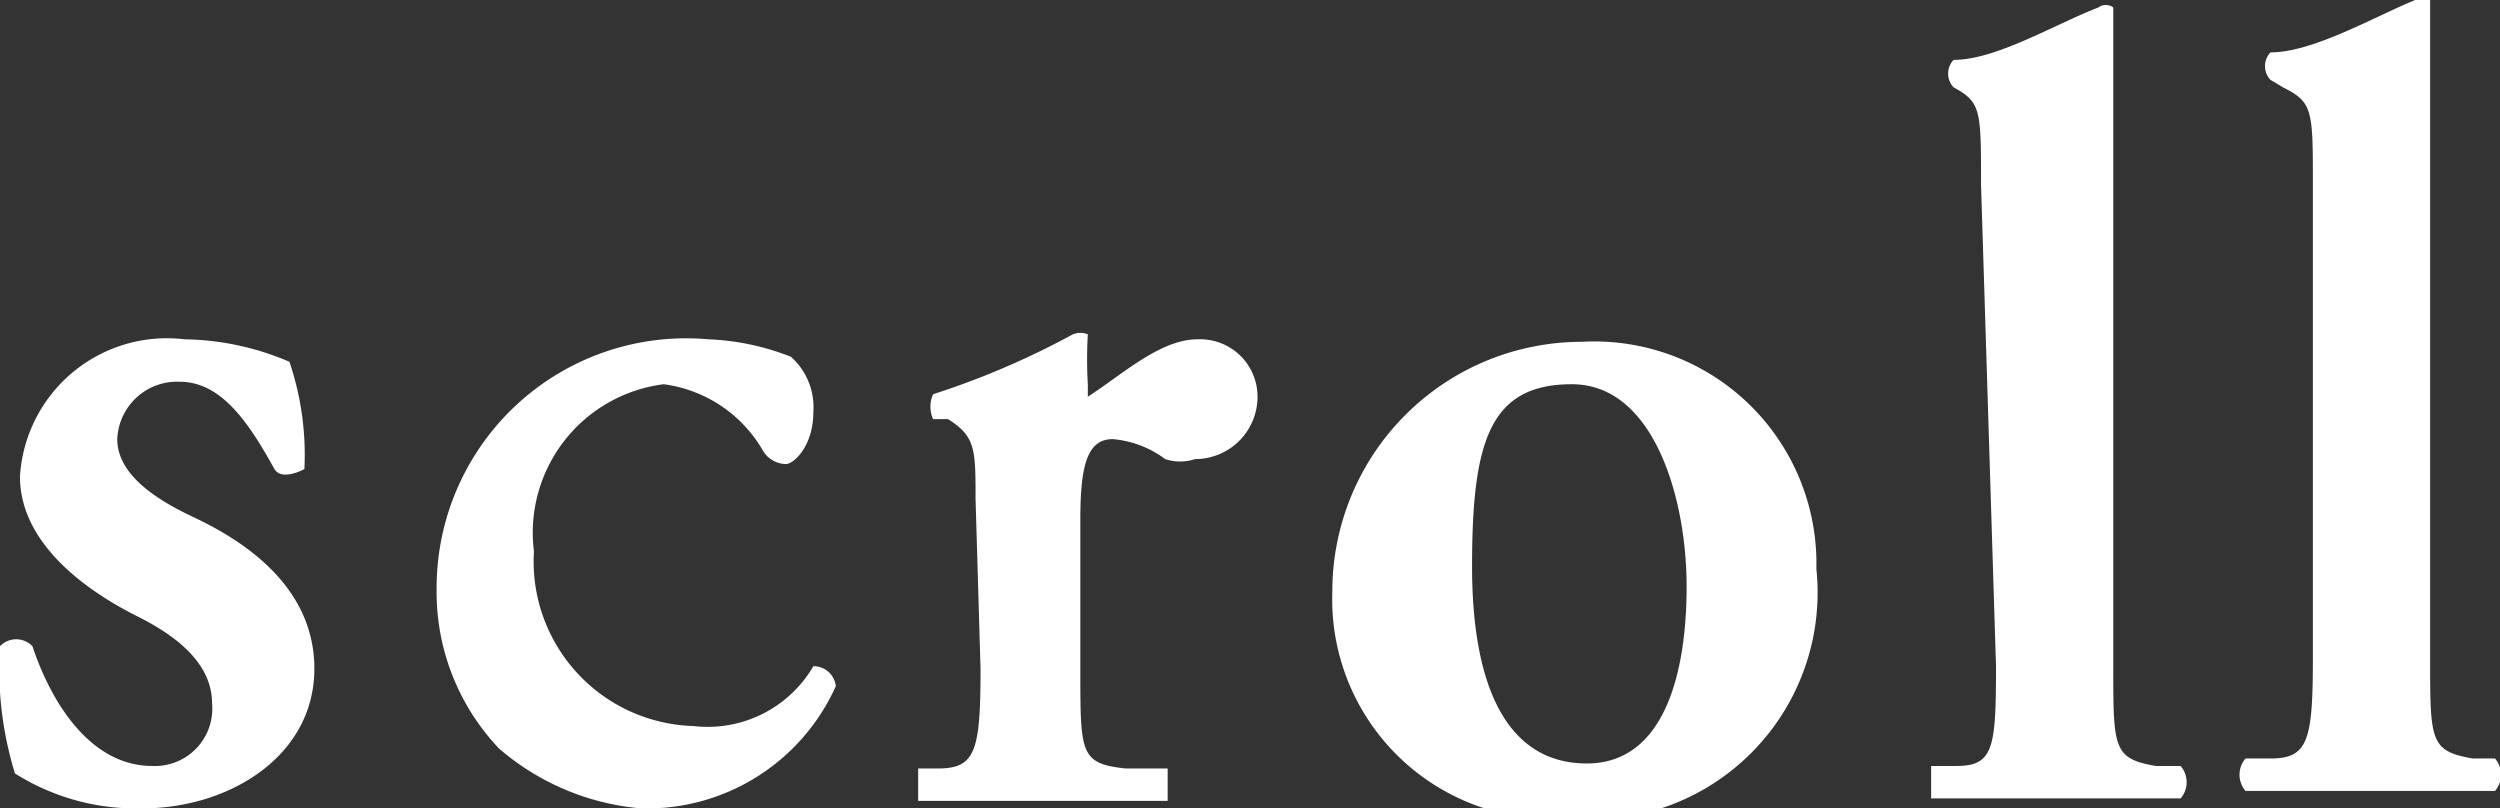
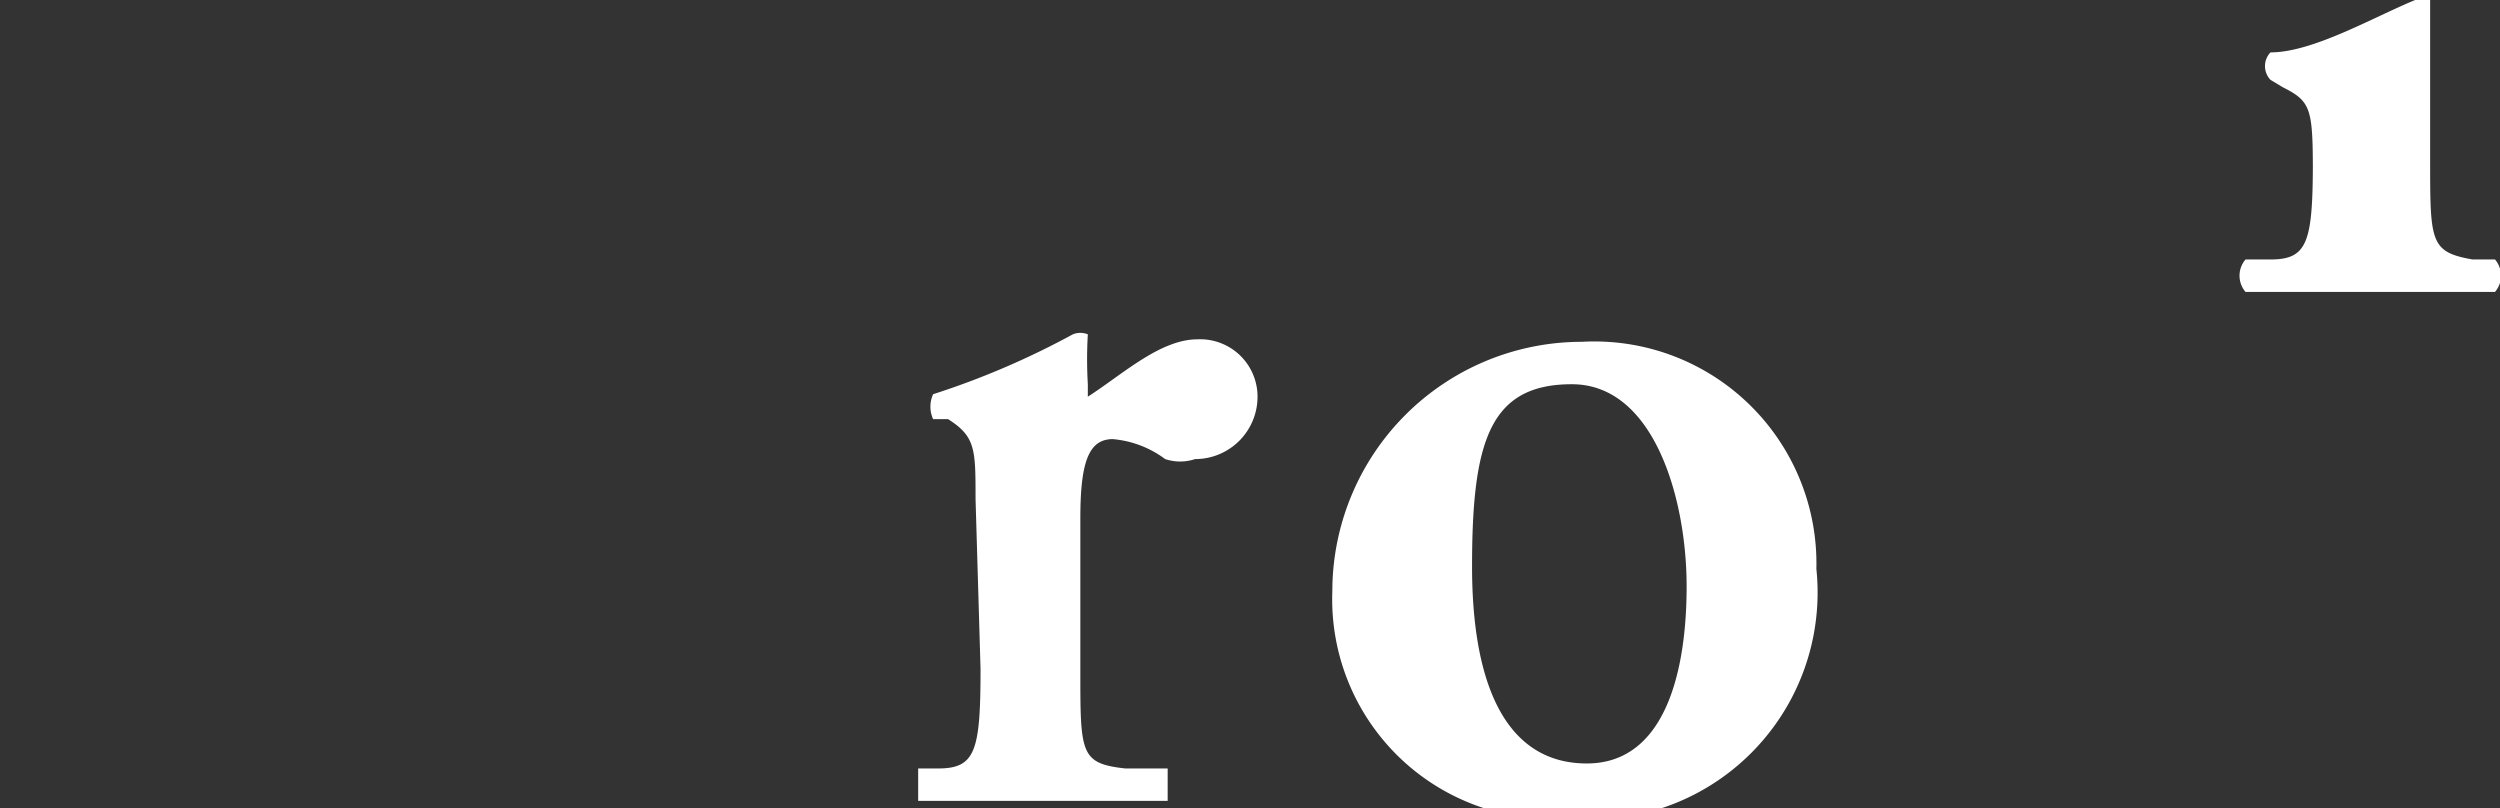
<svg xmlns="http://www.w3.org/2000/svg" viewBox="0 0 10.02 3.24">
  <rect x="0" y="0" width="10.02" height="3.24" fill="#333333" stroke="none" />
  <defs>
    <style>.cls-1{fill:#fff;}</style>
  </defs>
  <g id="レイヤー_2" data-name="レイヤー 2">
    <g id="bg">
-       <path class="cls-1" d="M.06,3.1A1.42,1.42,0,0,1,0,2.59a.09.09,0,0,1,.13,0c.08.24.24.48.48.48a.23.23,0,0,0,.24-.25c0-.16-.14-.27-.3-.35S.08,2.2.08,1.91a.59.59,0,0,1,.66-.55,1.1,1.1,0,0,1,.42.09,1.16,1.16,0,0,1,.06.43s-.09.05-.12,0C1,1.7.89,1.53.72,1.53a.24.24,0,0,0-.25.23c0,.13.13.23.3.31s.49.26.49.61-.34.56-.69.56A.91.91,0,0,1,.06,3.1Z" />
-       <path class="cls-1" d="M3.17,1.43a.27.27,0,0,1,.09.22c0,.14-.08.21-.11.21a.11.11,0,0,1-.09-.05.54.54,0,0,0-.4-.27.6.6,0,0,0-.52.67.66.66,0,0,0,.64.7.49.49,0,0,0,.48-.24.09.09,0,0,1,.09.08.83.83,0,0,1-.78.49A1,1,0,0,1,2,3a.91.91,0,0,1-.25-.64,1,1,0,0,1,1.09-1A1,1,0,0,1,3.17,1.43Z" />
      <path class="cls-1" d="M3.91,2c0-.2,0-.25-.11-.32l-.06,0a.12.12,0,0,1,0-.1,3.25,3.25,0,0,0,.56-.24.08.08,0,0,1,.06,0,1.72,1.72,0,0,0,0,.2,0,0,0,0,0,0,.05c.14-.09.29-.23.44-.23a.23.23,0,0,1,.24.22.25.25,0,0,1-.25.26.19.19,0,0,1-.12,0,.41.41,0,0,0-.21-.08c-.1,0-.13.1-.13.32v.61c0,.33,0,.37.18.39l.17,0s0,.11,0,.13h-1s0-.1,0-.13h.08c.15,0,.17-.07.17-.4Z" />
      <path class="cls-1" d="M7.28,2.28a.91.91,0,0,1-1,1,.88.88,0,0,1-.94-.91,1,1,0,0,1,1-1A.89.89,0,0,1,7.28,2.28Zm-.92.78c.31,0,.4-.36.4-.71s-.13-.81-.46-.81-.4.23-.4.73S6.05,3.06,6.36,3.06Z" />
-       <path class="cls-1" d="M7.94.74c0-.3,0-.33-.11-.39l0,0a.08.08,0,0,1,0-.11c.17,0,.4-.14.58-.21a.05.05,0,0,1,.06,0c0,.17,0,.45,0,.64v2c0,.33,0,.37.17.4h.1a.1.1,0,0,1,0,.13h-1s0-.1,0-.13h.1c.15,0,.16-.07.16-.4Z" />
-       <path class="cls-1" d="M9.27.74c0-.3,0-.33-.12-.39L9.1.32a.08.08,0,0,1,0-.11c.17,0,.41-.14.58-.21s.06,0,.06,0,0,.45,0,.64v2c0,.33,0,.37.17.4H10a.1.1,0,0,1,0,.13H9a.1.1,0,0,1,0-.13h.1c.15,0,.17-.07.17-.4Z" />
+       <path class="cls-1" d="M9.27.74c0-.3,0-.33-.12-.39L9.1.32a.08.08,0,0,1,0-.11c.17,0,.41-.14.58-.21s.06,0,.06,0,0,.45,0,.64c0,.33,0,.37.17.4H10a.1.1,0,0,1,0,.13H9a.1.1,0,0,1,0-.13h.1c.15,0,.17-.07.17-.4Z" />
    </g>
  </g>
</svg>